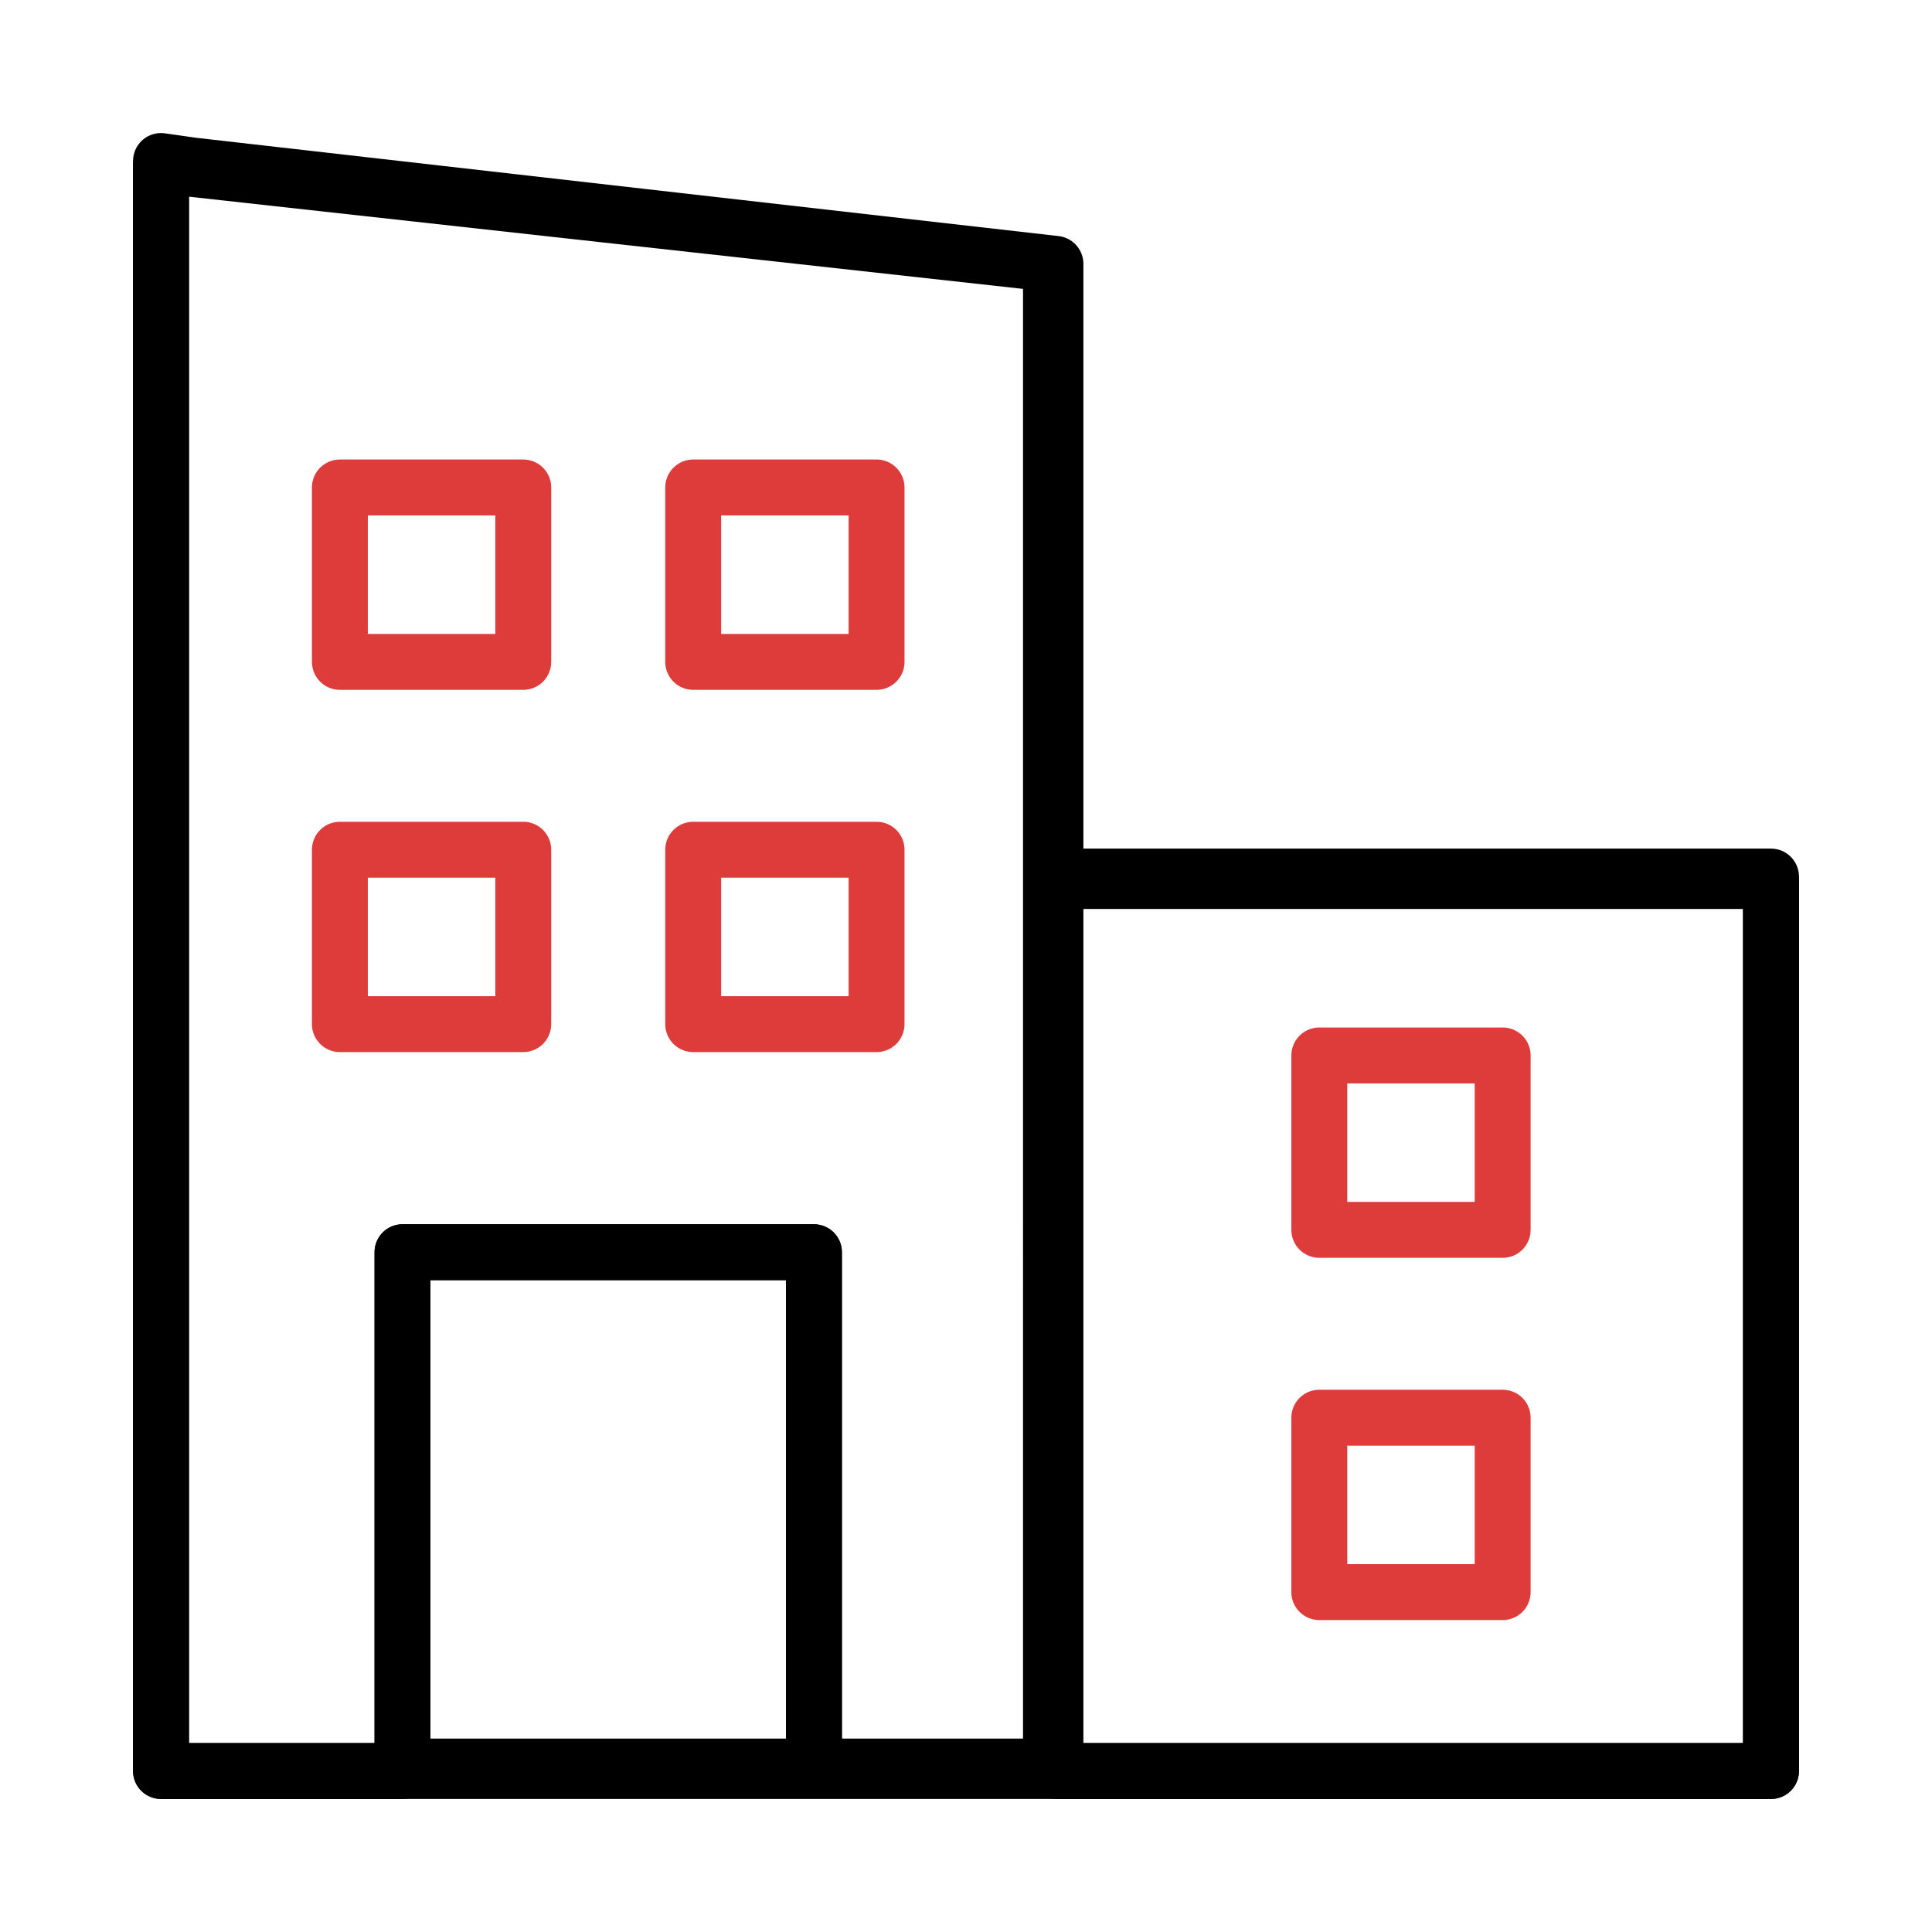
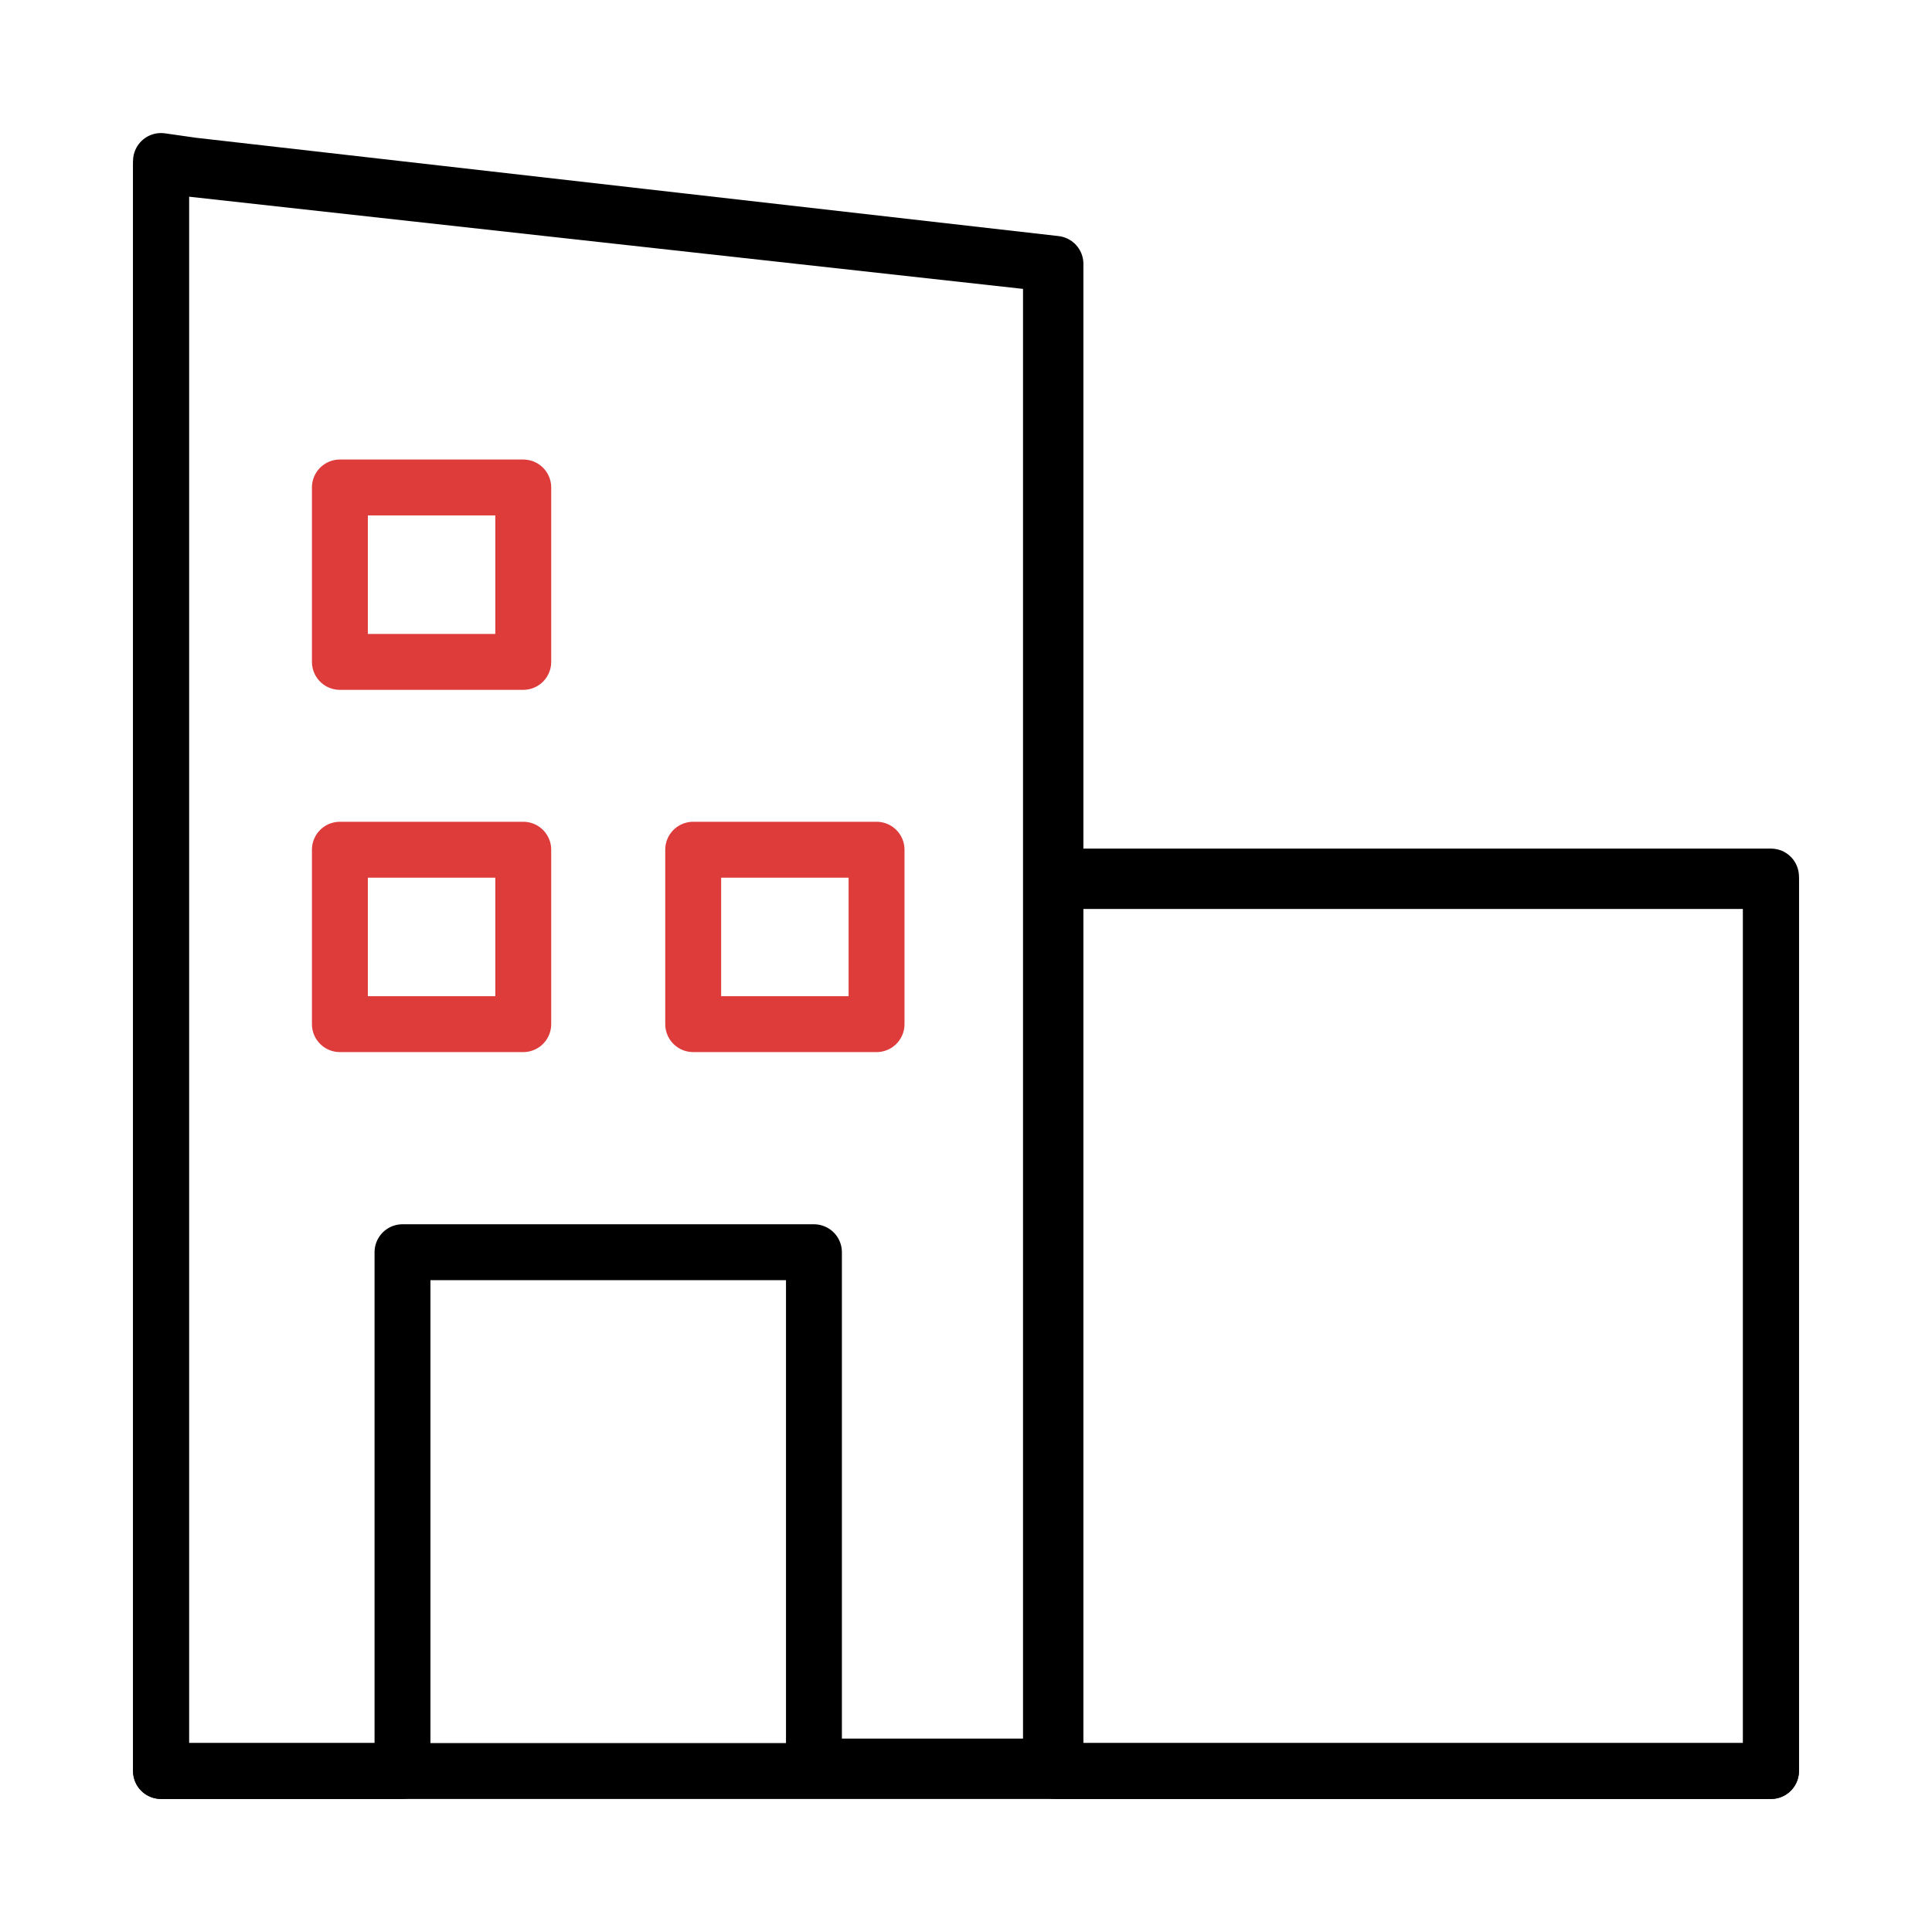
<svg xmlns="http://www.w3.org/2000/svg" version="1.1" id="Layer_1" x="0px" y="0px" viewBox="0 0 43.2 43.2" style="enable-background:new 0 0 43.2 43.2;" xml:space="preserve">
  <style type="text/css"> .st0{fill:none;stroke:#000000;stroke-width:1.25;stroke-linecap:round;stroke-linejoin:round;stroke-miterlimit:10;} .st1{fill:none;stroke:#DE3B3B;stroke-width:1.25;stroke-linecap:round;stroke-linejoin:round;stroke-miterlimit:10;} </style>
-   <path class="st0" d="M39.6,39.6h-36l0,0l0,0v-36l0,0l0,0l0.7,0.1l0,0l19.3,2.2l0,0l0,0v13.7h16l0,0l0,0V39.6L39.6,39.6L39.6,39.6" />
-   <rect x="9" y="28" class="st0" width="9.2" height="11.5" />
+   <path class="st0" d="M39.6,39.6h-36l0,0l0,0v-36l0,0l0,0l0.7,0.1l0,0l19.3,2.2l0,0l0,0v13.7h16l0,0l0,0V39.6L39.6,39.6" />
  <rect x="23.6" y="19.7" class="st0" width="16" height="19.9" />
  <path class="st0" d="M18.2,39.5h5.3V5.9L3.6,3.7v35.9H9V28l0,0l0,0h9.2l0,0l0,0l0,0V39.5z" />
-   <rect x="29.5" y="31.7" class="st1" width="4.1" height="3.9" />
-   <rect x="29.5" y="23.6" class="st1" width="4.1" height="3.9" />
  <rect x="7.6" y="19" class="st1" width="4.1" height="3.9" />
  <rect x="15.5" y="19" class="st1" width="4.1" height="3.9" />
  <rect x="7.6" y="10.9" class="st1" width="4.1" height="3.9" />
-   <rect x="15.5" y="10.9" class="st1" width="4.1" height="3.9" />
</svg>